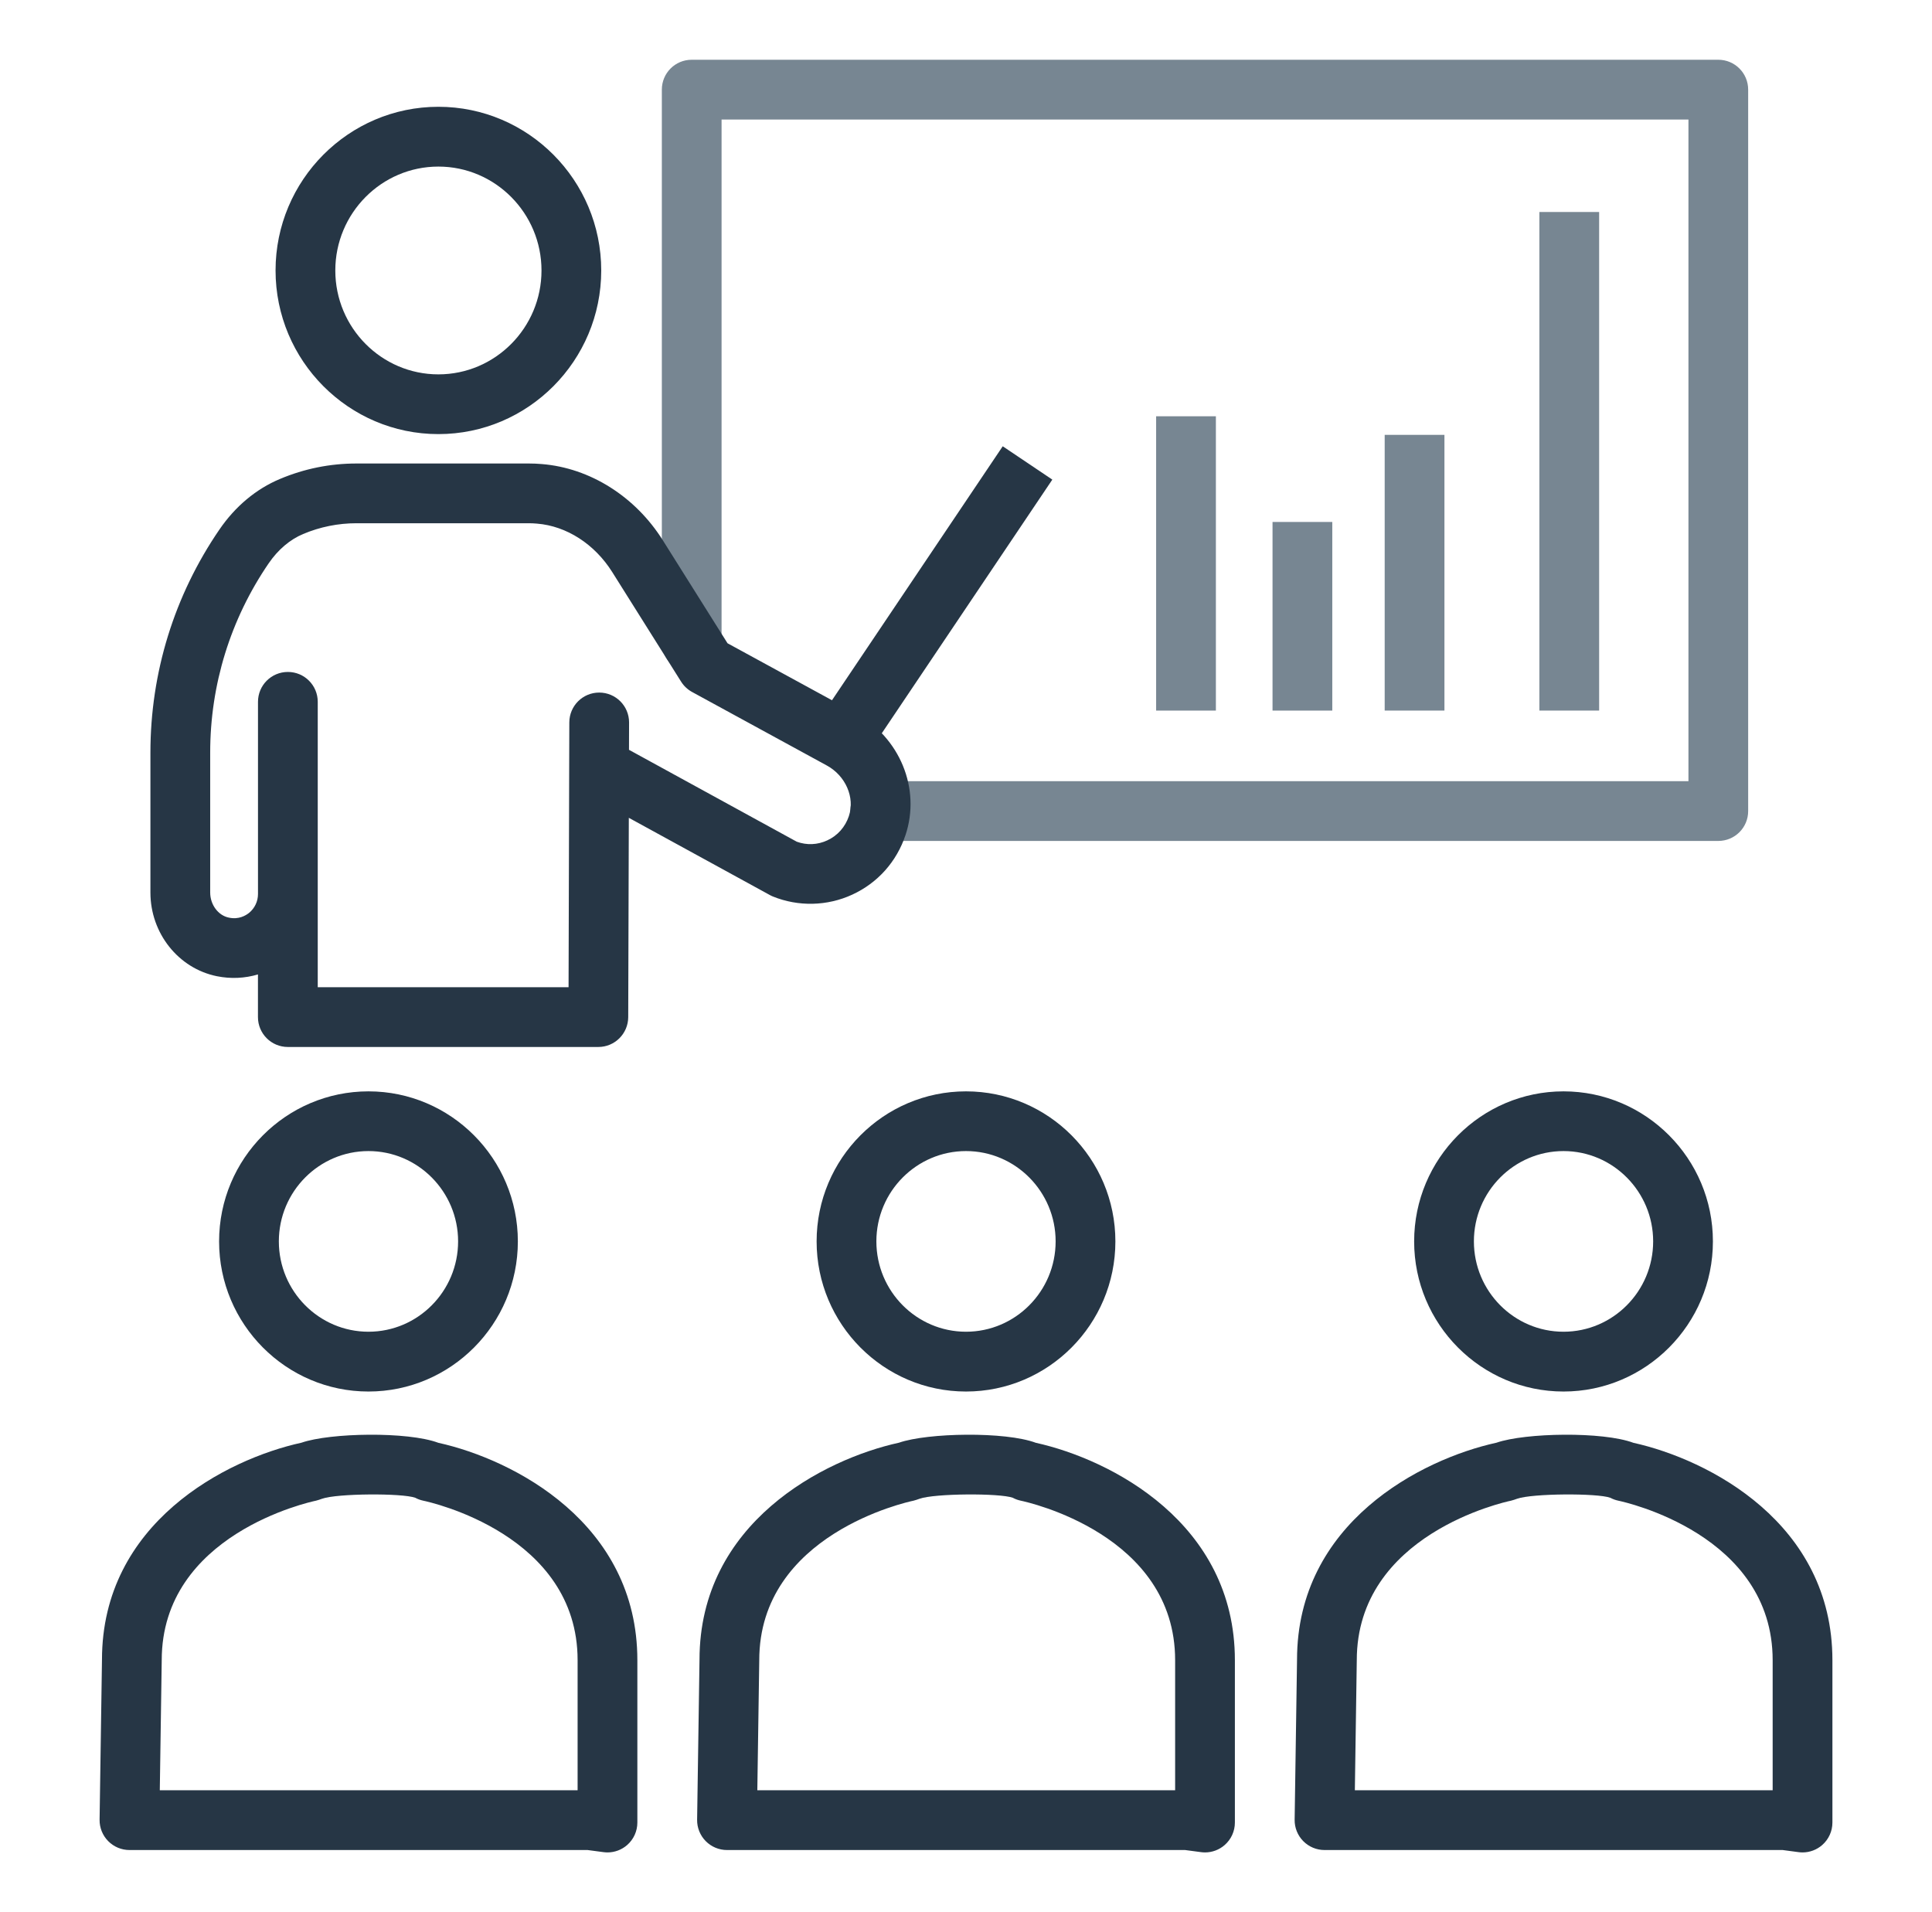
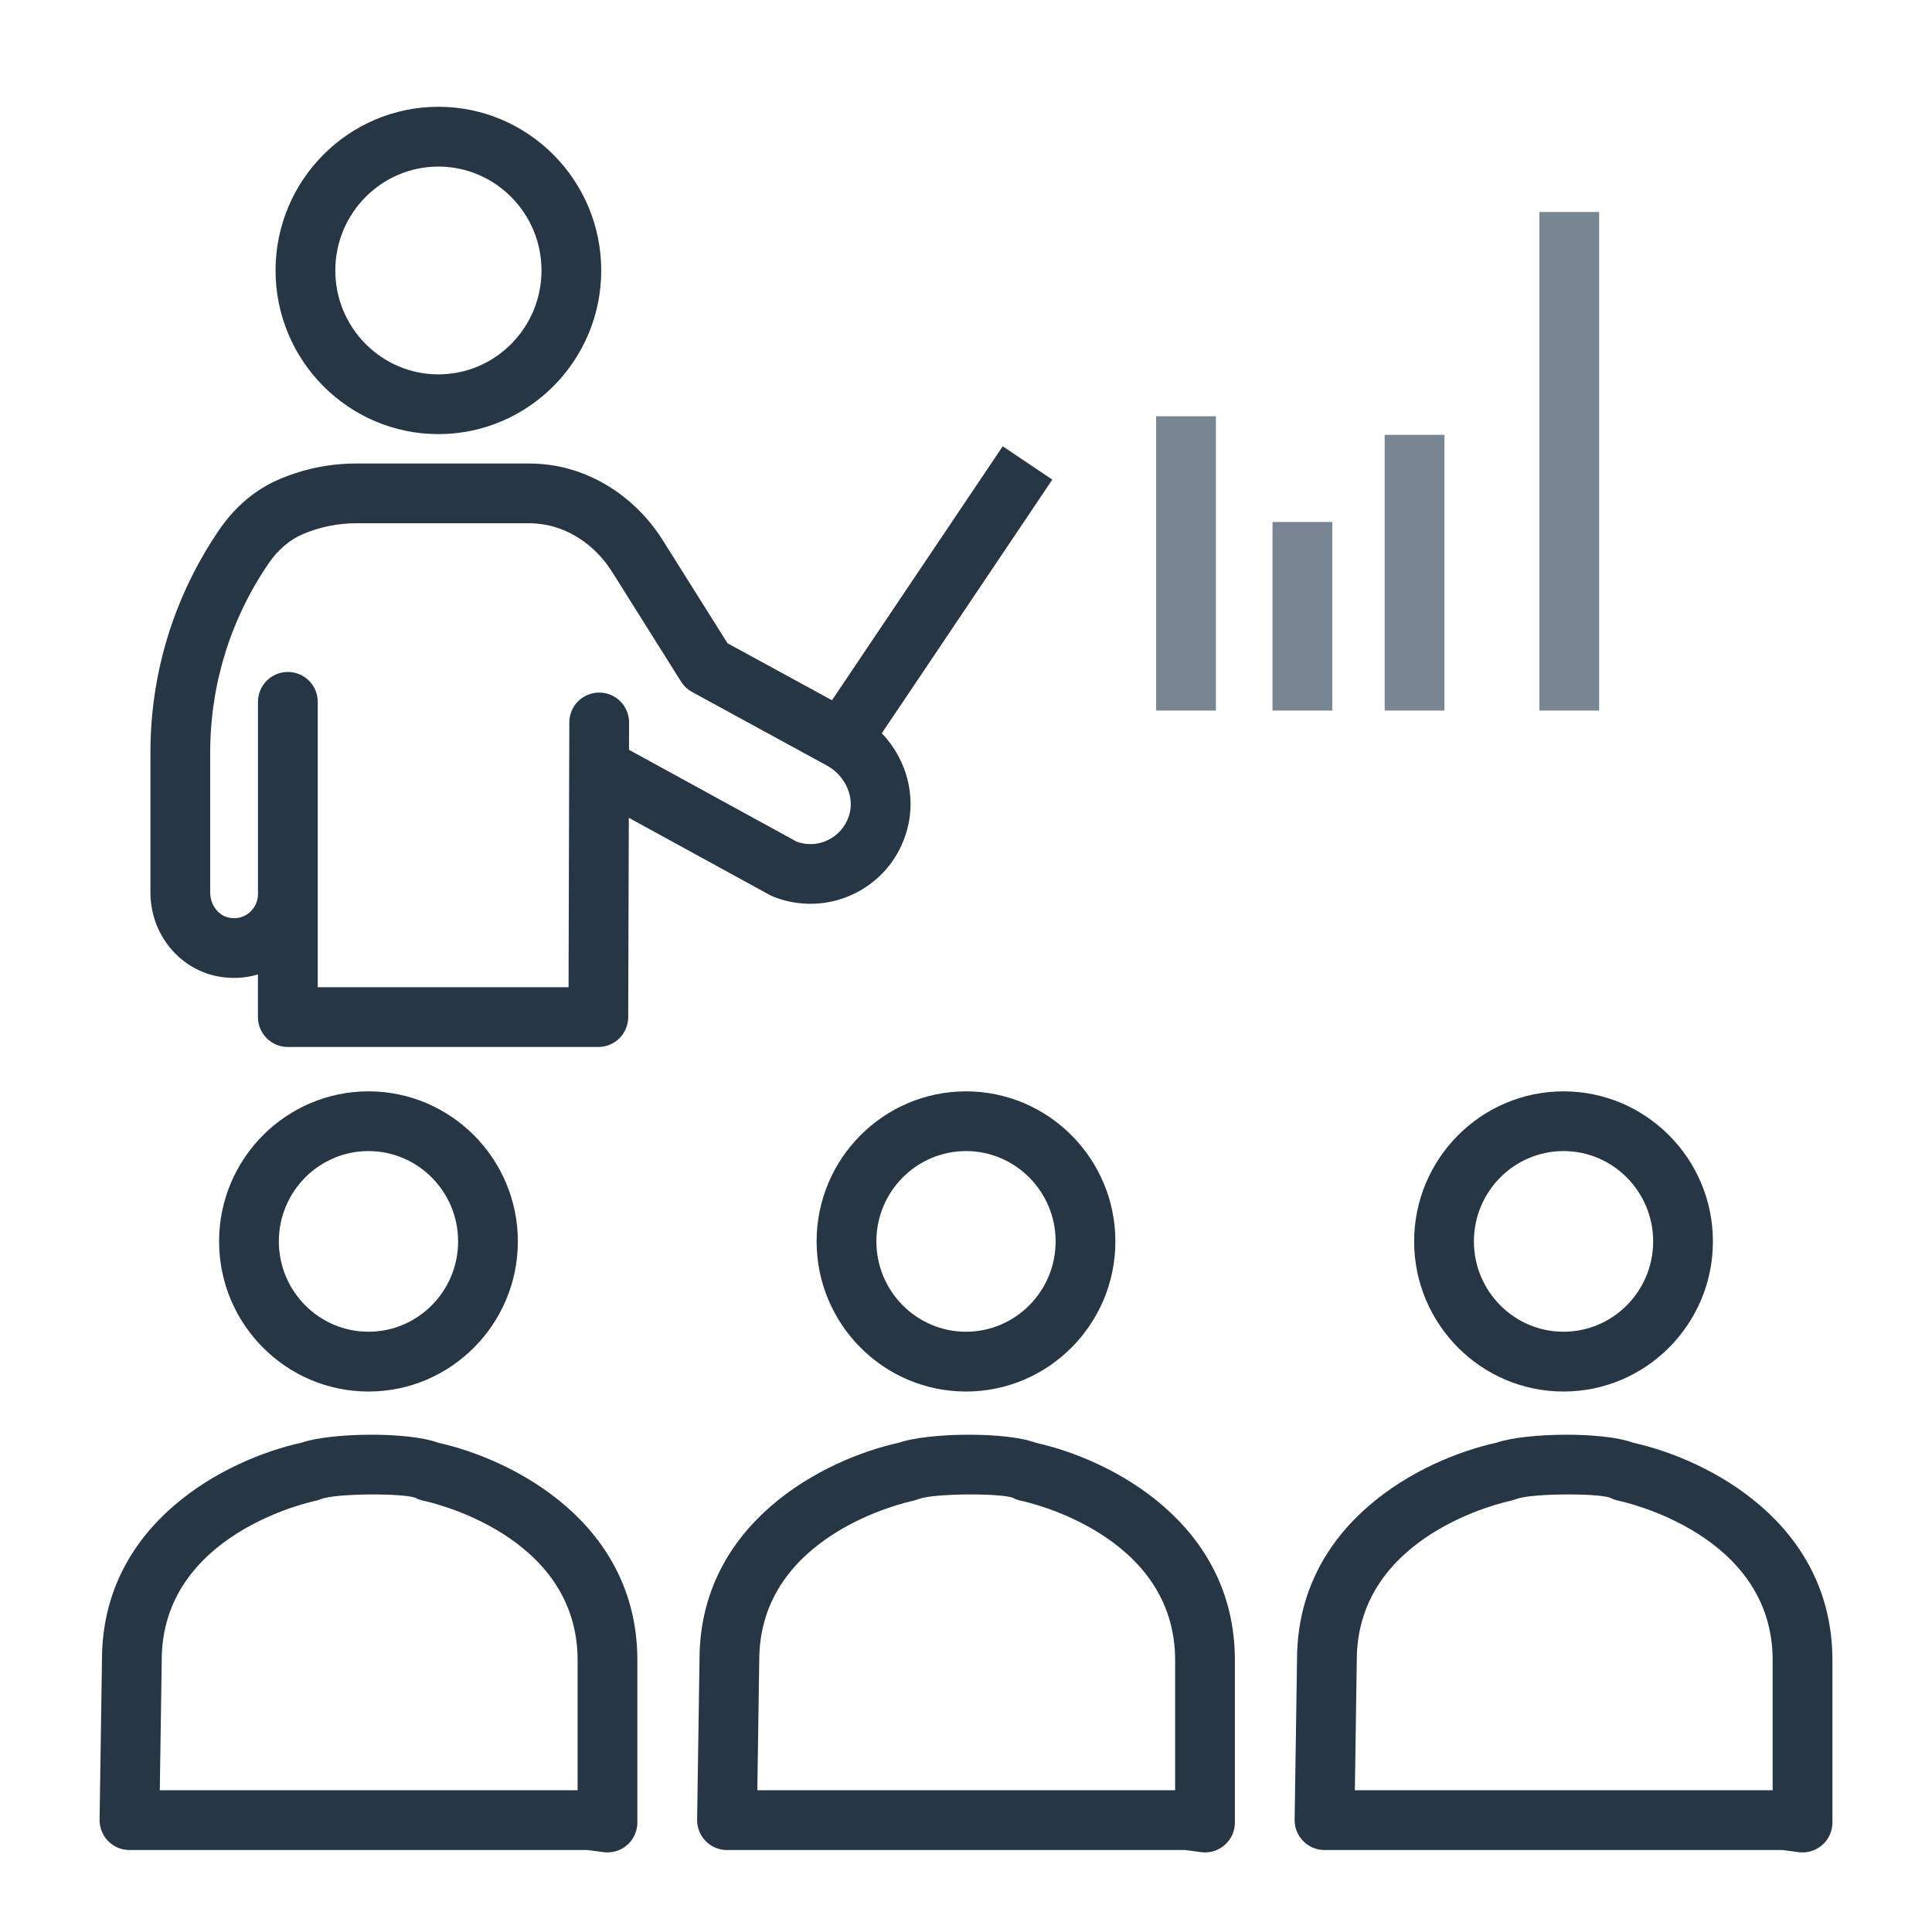
<svg xmlns="http://www.w3.org/2000/svg" width="97" height="96" viewBox="0 0 97 96" fill="none">
  <path d="M60.5 93C60.434 93 60.368 92.995 60.3 92.986L59.501 92.88H36.5C36.098 92.88 35.714 92.719 35.432 92.433C35.15 92.147 34.994 91.76 35 91.357L35.12 83.328C35.12 76.452 41.357 73.257 45.135 72.43C46.582 71.929 50.474 71.862 52.007 72.435C55.785 73.272 62 76.467 62 83.35V91.5C62 91.932 61.814 92.344 61.487 92.629C61.214 92.869 60.861 93 60.5 93ZM38.023 89.88H59V83.35C59 77.031 51.571 75.408 51.254 75.342C51.113 75.312 50.977 75.264 50.849 75.195C50.195 74.957 46.922 74.974 46.166 75.245C46.102 75.268 45.935 75.328 45.866 75.341C45.549 75.406 38.12 77.029 38.12 83.349L38.023 89.88Z" fill="#263645" />
  <path d="M48.5 69.861C44.364 69.861 41 66.48 41 62.325C41 58.17 44.364 54.791 48.5 54.791C52.636 54.791 56 58.171 56 62.325C56 66.48 52.636 69.861 48.5 69.861ZM48.5 57.789C46.019 57.789 44 59.823 44 62.323C44 64.825 46.019 66.859 48.5 66.859C50.981 66.859 53 64.825 53 62.323C53 59.825 50.981 57.789 48.5 57.789Z" fill="#263645" />
  <path d="M90.5 93C90.434 93 90.368 92.995 90.3 92.986L89.501 92.88H66.5C66.098 92.88 65.714 92.719 65.432 92.433C65.15 92.147 64.994 91.76 65 91.357L65.12 83.328C65.12 76.452 71.357 73.257 75.135 72.43C76.582 71.929 80.474 71.862 82.007 72.435C85.786 73.272 92 76.467 92 83.35V91.5C92 91.932 91.814 92.344 91.487 92.629C91.214 92.869 90.861 93 90.5 93ZM68.023 89.88H89V83.35C89 77.031 81.57 75.408 81.254 75.342C81.113 75.312 80.977 75.264 80.849 75.195C80.195 74.957 76.922 74.974 76.166 75.245C76.102 75.268 75.935 75.328 75.866 75.341C75.549 75.406 68.12 77.029 68.12 83.349L68.023 89.88Z" fill="#263645" />
  <path d="M78.5 69.861C74.365 69.861 71 66.48 71 62.325C71 58.17 74.365 54.791 78.5 54.791C82.635 54.791 86 58.171 86 62.325C86 66.48 82.635 69.861 78.5 69.861ZM78.5 57.789C76.019 57.789 74 59.823 74 62.323C74 64.825 76.019 66.859 78.5 66.859C80.981 66.859 83 64.825 83 62.323C83 59.825 80.981 57.789 78.5 57.789Z" fill="#263645" />
  <path d="M30.5 93C30.434 93 30.368 92.995 30.3 92.986L29.501 92.88H6.5C6.098 92.88 5.714 92.719 5.432 92.433C5.15 92.147 4.994 91.76 5 91.357L5.12 83.328C5.12 76.452 11.357 73.257 15.136 72.43C16.58 71.929 20.474 71.862 22.007 72.435C25.786 73.272 32 76.467 32 83.35V91.5C32 91.932 31.814 92.344 31.487 92.629C31.214 92.869 30.861 93 30.5 93ZM8.023 89.88H29V83.35C29 77.031 21.57 75.408 21.254 75.342C21.113 75.312 20.977 75.264 20.849 75.195C20.197 74.957 16.921 74.974 16.166 75.245C16.102 75.268 15.935 75.328 15.866 75.341C15.55 75.406 8.12 77.029 8.12 83.349L8.023 89.88Z" fill="#263645" />
  <path d="M18.5 69.861C14.364 69.861 11 66.48 11 62.325C11 58.17 14.364 54.791 18.5 54.791C22.636 54.791 26 58.171 26 62.325C26 66.48 22.636 69.861 18.5 69.861ZM18.5 57.789C16.019 57.789 14 59.823 14 62.323C14 64.825 16.019 66.859 18.5 66.859C20.981 66.859 23 64.825 23 62.323C23 59.825 20.981 57.789 18.5 57.789Z" fill="#263645" />
-   <path d="M86.272 42.219H44.189C43.359 42.219 42.689 41.548 42.689 40.719C42.689 39.889 43.359 39.219 44.189 39.219H84.772V6H36.228V32.253C36.228 33.082 35.558 33.753 34.728 33.753C33.899 33.753 33.229 33.082 33.229 32.253V4.5C33.229 3.67 33.899 3 34.728 3H86.27C87.1 3 87.77 3.67 87.77 4.5V40.719C87.772 41.548 87.1 42.219 86.272 42.219Z" fill="#778692" />
  <path d="M22.01 21.794C17.503 21.794 13.835 18.108 13.835 13.578C13.835 9.047 17.503 5.361 22.01 5.361C26.519 5.361 30.186 9.047 30.186 13.578C30.186 18.108 26.519 21.794 22.01 21.794ZM22.01 8.363C19.157 8.363 16.835 10.703 16.835 13.58C16.835 16.455 19.157 18.795 22.01 18.795C24.864 18.795 27.187 16.455 27.187 13.58C27.187 10.703 24.864 8.363 22.01 8.363Z" fill="#263645" />
  <path d="M30.04 52.563H14.451C13.622 52.563 12.951 51.892 12.951 51.063V48.921C12.294 49.117 11.588 49.152 10.887 49.01C8.956 48.618 7.552 46.852 7.552 44.809V37.785C7.552 33.77 8.749 29.898 11.014 26.589C11.807 25.427 12.858 24.547 14.054 24.047C15.278 23.53 16.574 23.27 17.898 23.27H26.554C26.773 23.27 26.99 23.279 27.204 23.298C29.621 23.493 31.895 24.924 33.279 27.127L36.527 32.295L42.947 35.797C45.179 37.017 46.238 39.591 45.465 41.919C45.017 43.263 44.068 44.325 42.791 44.914C41.535 45.495 40.082 45.526 38.807 45.009C38.753 44.986 38.7 44.963 38.65 44.934L31.571 41.058L31.541 51.066C31.537 51.894 30.866 52.563 30.04 52.563ZM15.951 49.563H28.546L28.577 38.529V38.528L28.584 36.266C28.587 35.438 29.258 34.77 30.084 34.77H30.089C30.917 34.773 31.584 35.443 31.584 36.27V36.275L31.58 37.644L40.002 42.257C40.501 42.44 41.044 42.419 41.534 42.191C42.051 41.954 42.437 41.52 42.62 40.971C42.931 40.038 42.455 38.945 41.513 38.432L34.748 34.741C34.523 34.618 34.333 34.44 34.196 34.222L30.74 28.723C29.857 27.316 28.444 26.406 26.959 26.288C26.82 26.276 26.687 26.269 26.554 26.269H17.9C16.974 26.269 16.072 26.451 15.216 26.811C14.555 27.09 13.958 27.597 13.49 28.281C11.569 31.089 10.553 34.376 10.553 37.783V44.808C10.553 45.419 10.955 45.962 11.488 46.068C11.986 46.178 12.339 45.963 12.505 45.83C12.79 45.597 12.953 45.251 12.953 44.882V35.235C12.953 34.406 13.623 33.735 14.453 33.735C15.283 33.735 15.953 34.406 15.953 35.235V49.563H15.951Z" fill="#263645" />
  <path d="M40.572 36.94L50.344 22.405L52.834 24.079L43.062 38.614L40.572 36.94Z" fill="#263645" />
  <path d="M58.046 20.899H61.046V35.675H58.046V20.899Z" fill="#778692" />
  <path d="M63.89 26.205H66.89V35.675H63.89V26.205Z" fill="#778692" />
  <path d="M69.521 21.832H72.521V35.674H69.521V21.832Z" fill="#778692" />
  <path d="M77.288 10.643H80.288V35.674H77.288V10.643Z" fill="#778692" />
</svg>